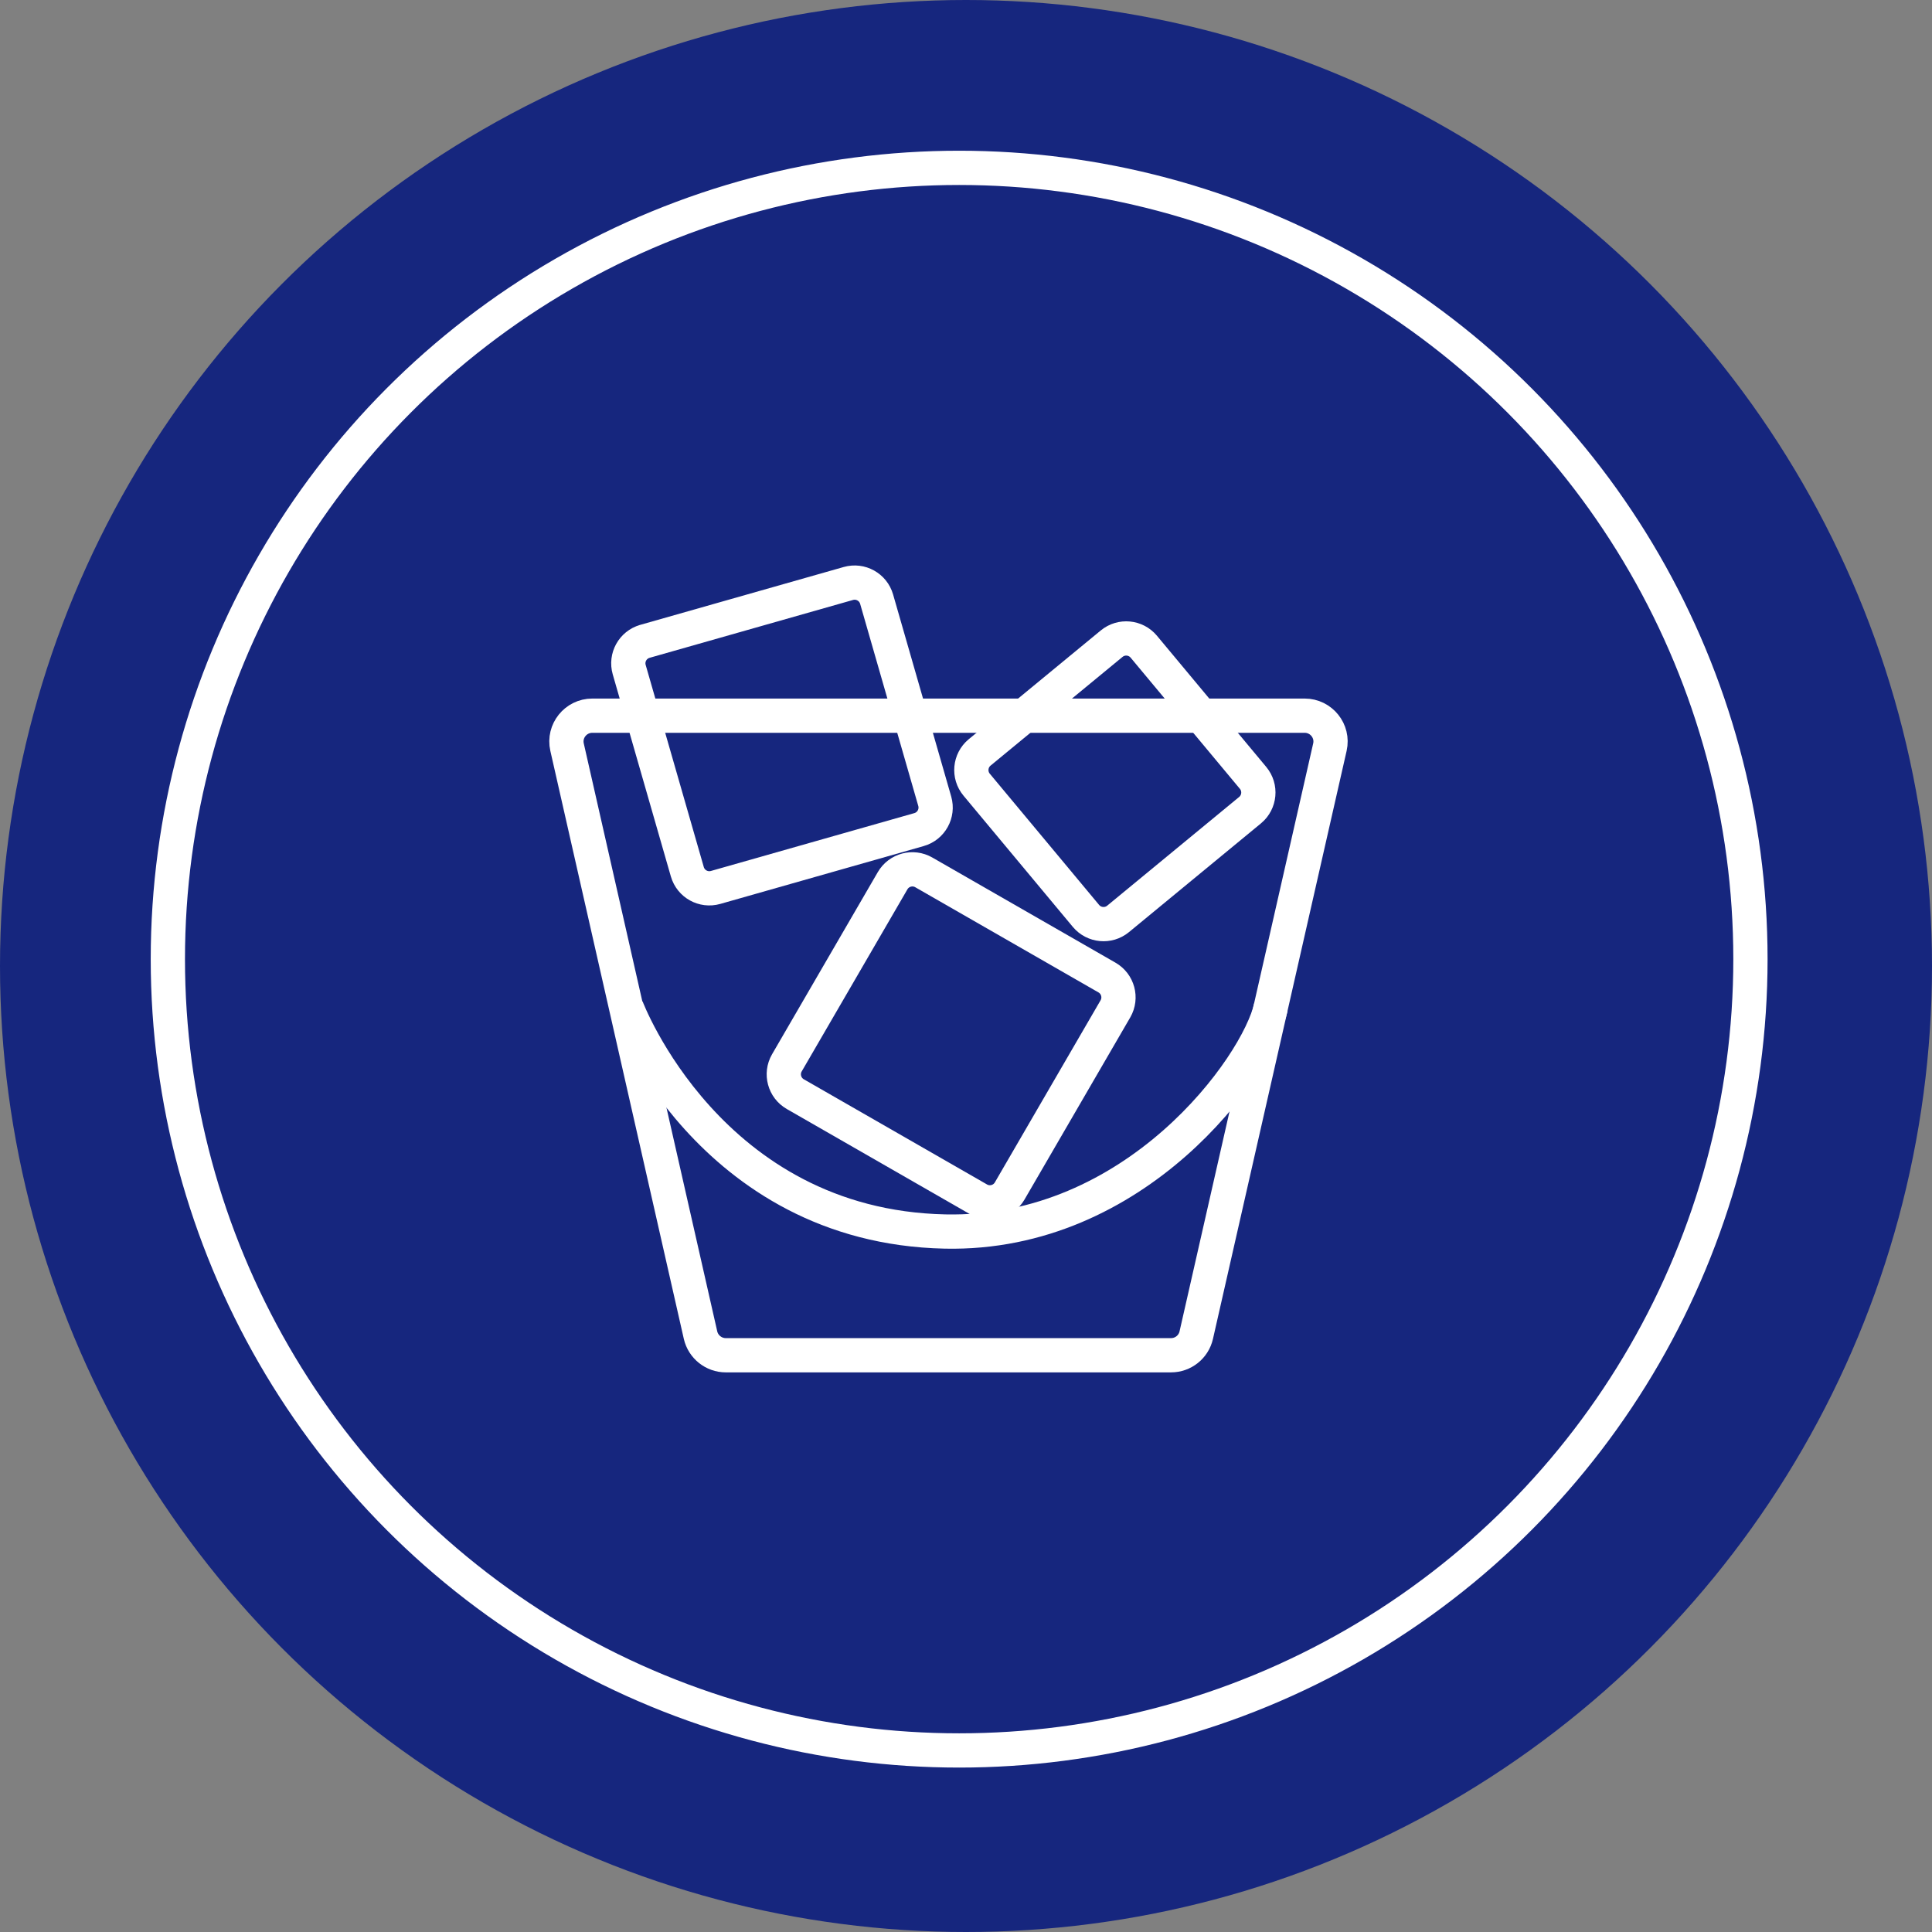
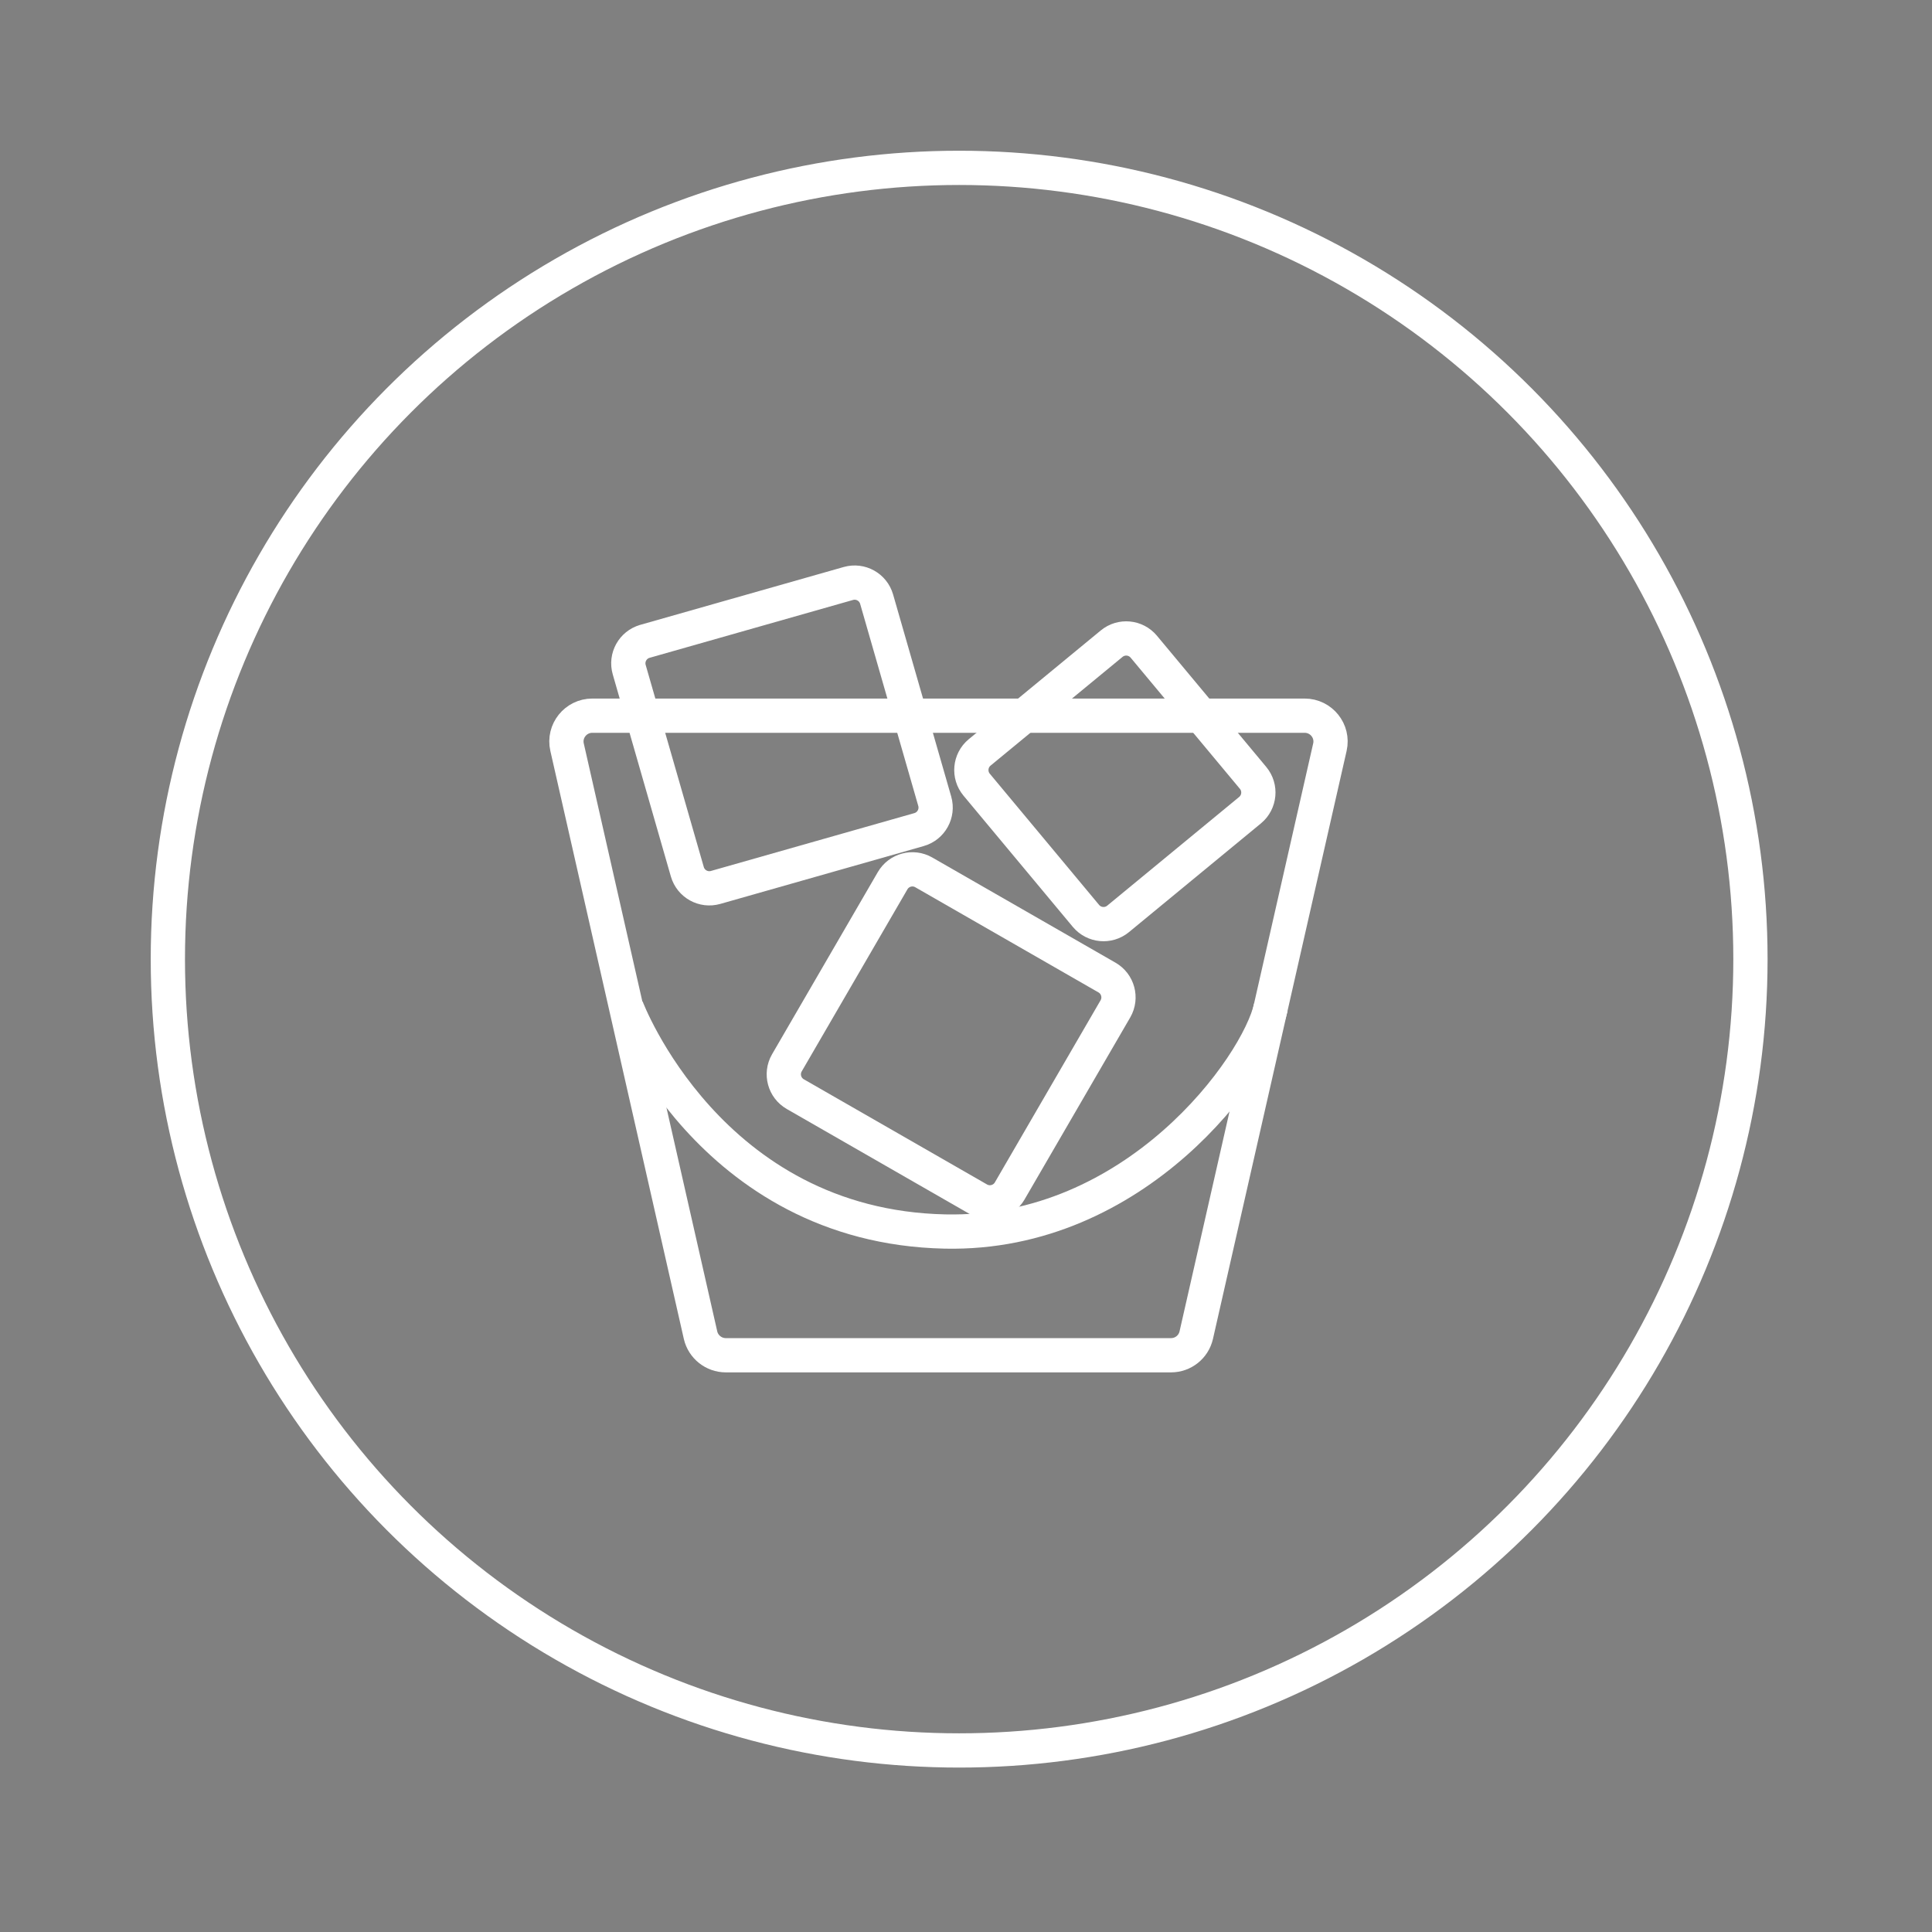
<svg xmlns="http://www.w3.org/2000/svg" width="141px" height="141px" viewBox="0 0 141 141" version="1.1">
  <rect x="0" y="0" width="141" height="141" fill="#808080" stroke="none" />
  <title>add-ice</title>
  <g id="Page-1" stroke="none" stroke-width="1" fill="none" fill-rule="evenodd">
    <g id="Desktop-Martini-RTS-PDP" transform="translate(-234, -1787)">
      <g id="Page" />
      <g id="STEPS" transform="translate(206, 1645)">
        <g id="ICE" transform="translate(0, 142)">
          <g id="add-ice" transform="translate(28, 0)">
-             <circle id="Oval" fill="#16267E" fill-rule="evenodd" cx="70.5" cy="70.5" r="70.5" />
            <circle id="Oval" stroke="#FFFFFF" stroke-width="2.5" cx="70" cy="70" r="57.75" />
            <g id="2Asset-6" transform="translate(41, 41)" fill-rule="evenodd" stroke="#FFFFFF" stroke-width="1">
              <g>
                <path d="M44.46,57.908 L11.97,57.908 C11.095,57.908 10.326,57.301 10.127,56.445 L0.384,13.525 C0.119,12.351 1.021,11.231 2.227,11.231 L54.216,11.231 C55.423,11.231 56.324,12.351 56.059,13.525 L46.303,56.445 C46.104,57.301 45.348,57.908 44.46,57.908 Z" id="Path" stroke-width="2.5" />
                <path d="M4.732,32.533 C4.732,32.533 10.724,48.509 27.97,48.878 C41.902,49.181 50.77,36.856 51.751,32.506" id="Path" stroke-width="2.5" />
                <path d="M8.343,3.32 L23.779,3.343 C24.699,3.344 25.445,4.09 25.446,5.011 L25.469,20.357 C25.47,21.279 24.724,22.028 23.802,22.03 C23.8,22.03 23.798,22.03 23.797,22.03 L8.361,22.007 C7.441,22.005 6.695,21.26 6.693,20.339 L6.671,4.993 C6.669,4.07 7.416,3.322 8.338,3.32 C8.34,3.32 8.342,3.32 8.343,3.32 Z" id="Rectangle" stroke-width="2.5" transform="translate(16.07, 12.675) rotate(-15.96) translate(-16.07, -12.675) " />
                <path d="M20.722,25.264 L36.139,25.226 C37.062,25.224 37.811,25.97 37.813,26.892 C37.813,26.895 37.813,26.898 37.813,26.9 L37.776,42.265 C37.774,43.184 37.029,43.929 36.11,43.931 L20.693,43.969 C19.771,43.971 19.021,43.225 19.019,42.303 C19.019,42.3 19.019,42.297 19.019,42.294 L19.056,26.93 C19.058,26.01 19.803,25.266 20.722,25.264 Z" id="Rectangle" stroke-width="2.5" transform="translate(28.416, 34.597) rotate(30) translate(-28.416, -34.597) " />
                <path d="M34.112,8.101 L46.59,8.136 C47.509,8.138 48.253,8.882 48.256,9.801 L48.29,22.262 C48.292,23.185 47.547,23.934 46.624,23.937 C46.621,23.937 46.618,23.937 46.615,23.937 L34.137,23.903 C33.219,23.9 32.475,23.156 32.472,22.237 L32.438,9.776 C32.435,8.854 33.181,8.104 34.103,8.101 C34.106,8.101 34.109,8.101 34.112,8.101 Z" id="Rectangle" stroke-width="2.5" transform="translate(40.364, 16.019) rotate(-39.64) translate(-40.364, -16.019) " />
              </g>
            </g>
          </g>
        </g>
      </g>
    </g>
  </g>
</svg>